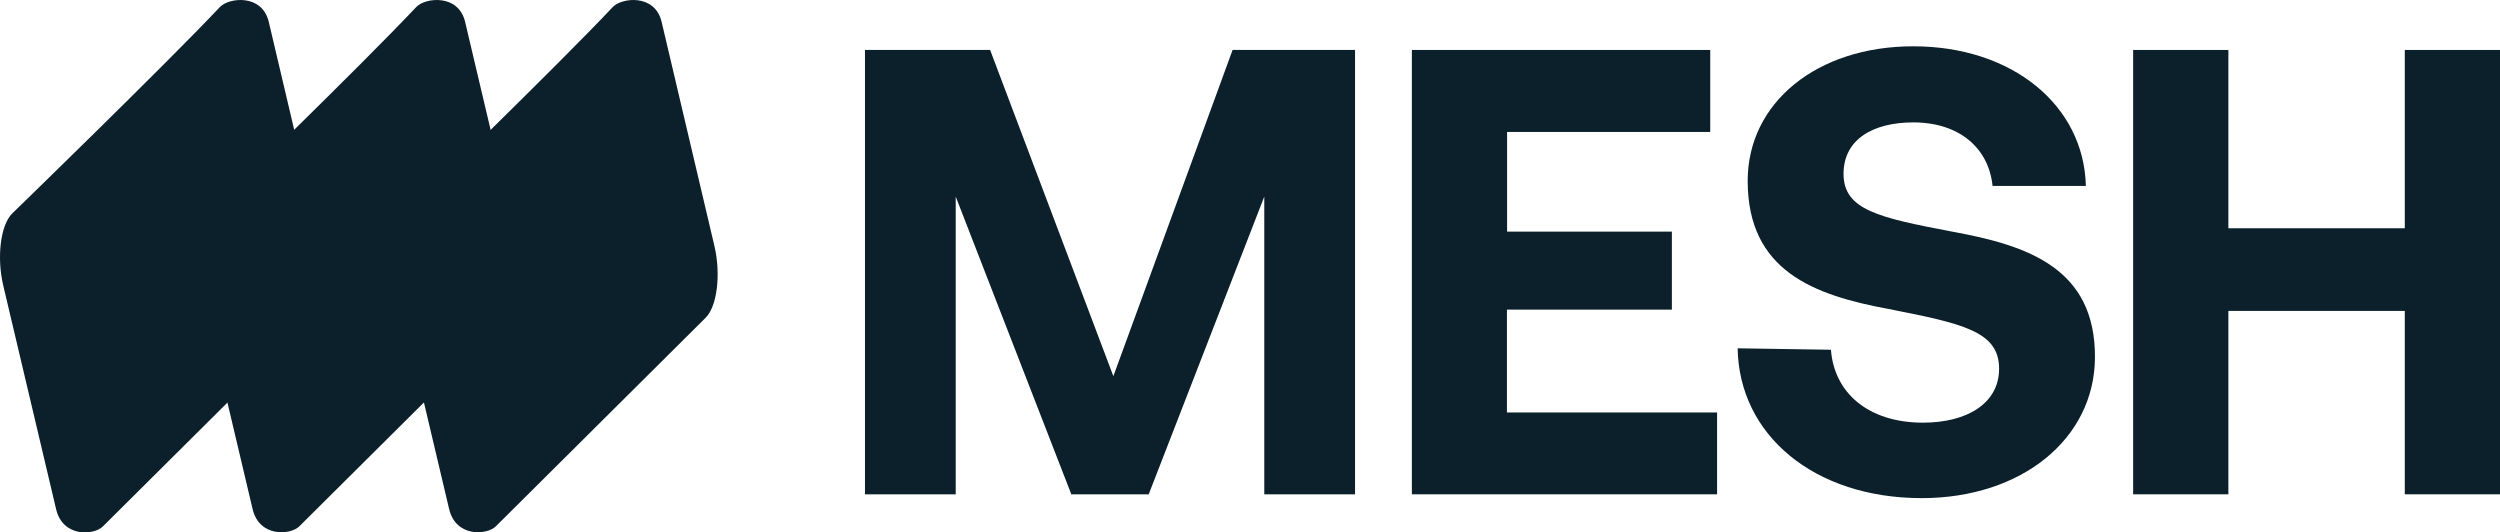
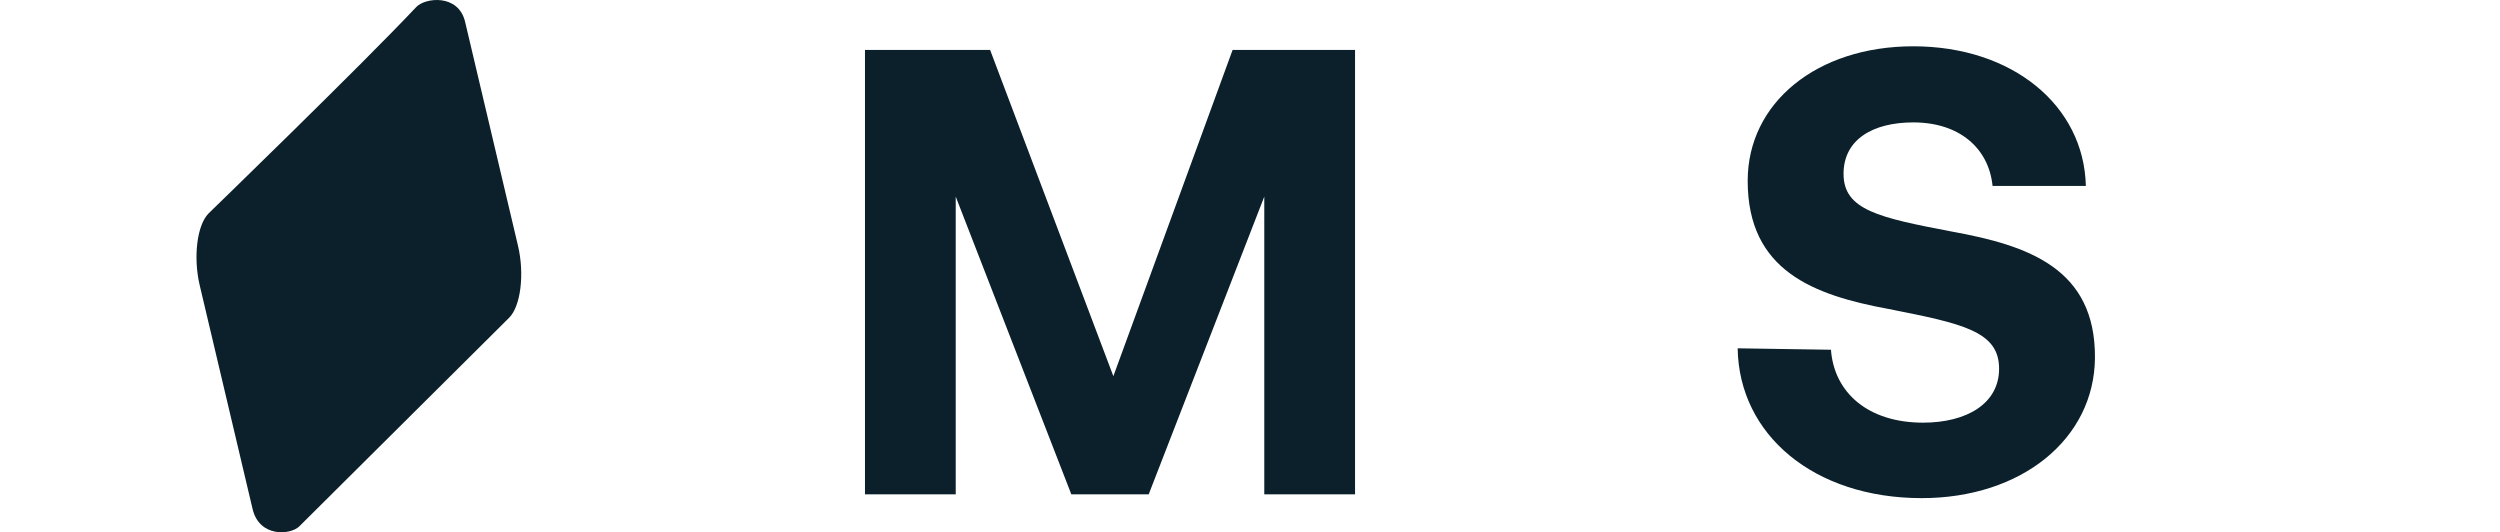
<svg xmlns="http://www.w3.org/2000/svg" width="108" height="23" viewBox="0 0 108 23" fill="none">
-   <path d="M37.367 2.158V21.354H41.287V8.493L46.281 21.354H49.624L54.617 8.493V21.354H58.538V2.158H53.248L48.097 16.251L42.773 2.158H37.367Z" fill="#0B202A" />
-   <path d="M60.993 2.158V21.354H74.178V17.819H65.099V13.376H72.225V10.006H65.106V5.7H73.882V2.158H60.993Z" fill="#0B202A" />
+   <path d="M37.367 2.158V21.354H41.287V8.493L46.281 21.354H49.624L54.617 8.493V21.354H58.538V2.158H53.248L48.097 16.251L42.773 2.158H37.367" fill="#0B202A" />
  <path d="M75.067 15.047C75.122 18.775 78.355 21.519 83.018 21.519C87.324 21.519 90.474 18.968 90.502 15.46C90.529 11.595 87.62 10.604 84.332 10.006C81.154 9.401 79.641 9.07 79.641 7.509C79.641 6.03 80.9 5.288 82.653 5.288C84.655 5.288 85.914 6.409 86.079 8.032H90.109C90.027 4.552 86.932 2 82.653 2C78.485 2 75.5 4.442 75.5 7.812C75.5 11.705 78.355 12.75 81.587 13.348C84.793 13.981 86.361 14.311 86.361 15.928C86.361 17.434 84.965 18.259 83.073 18.259C80.714 18.259 79.235 16.973 79.097 15.109L75.067 15.047Z" fill="#0B202A" />
-   <path d="M92.152 2.158V21.354H96.266V13.431H103.887V21.354H108V2.158H103.887V9.861H96.266V2.158H92.152Z" fill="#0B202A" />
-   <path d="M13.889 10.614L11.611 0.945C11.321 -0.279 9.879 -0.103 9.499 0.305C7.111 2.836 0.527 9.222 0.527 9.222C0.023 9.721 -0.149 11.114 0.141 12.338L2.425 22C2.715 23.224 4.054 23.125 4.44 22.746C5.966 21.234 13.502 13.737 13.502 13.737C14.006 13.238 14.179 11.838 13.889 10.614Z" fill="#0B202A" />
-   <path d="M30.86 10.614L28.582 0.945C28.293 -0.279 26.85 -0.103 26.471 0.305C24.089 2.836 17.505 9.215 17.505 9.215C17.001 9.714 16.829 11.107 17.119 12.331L19.403 21.993C19.693 23.217 21.032 23.119 21.418 22.739C22.944 21.227 30.48 13.73 30.48 13.73C30.984 13.238 31.15 11.838 30.86 10.614Z" fill="#0B202A" />
  <path d="M22.377 10.614L20.093 0.945C19.803 -0.279 18.36 -0.103 17.981 0.305C15.6 2.836 9.015 9.215 9.015 9.215C8.512 9.714 8.339 11.107 8.629 12.331L10.913 21.993C11.203 23.217 12.542 23.119 12.929 22.739C14.454 21.227 21.991 13.73 21.991 13.73C22.494 13.238 22.667 11.838 22.377 10.614Z" fill="#0B202A" />
</svg>